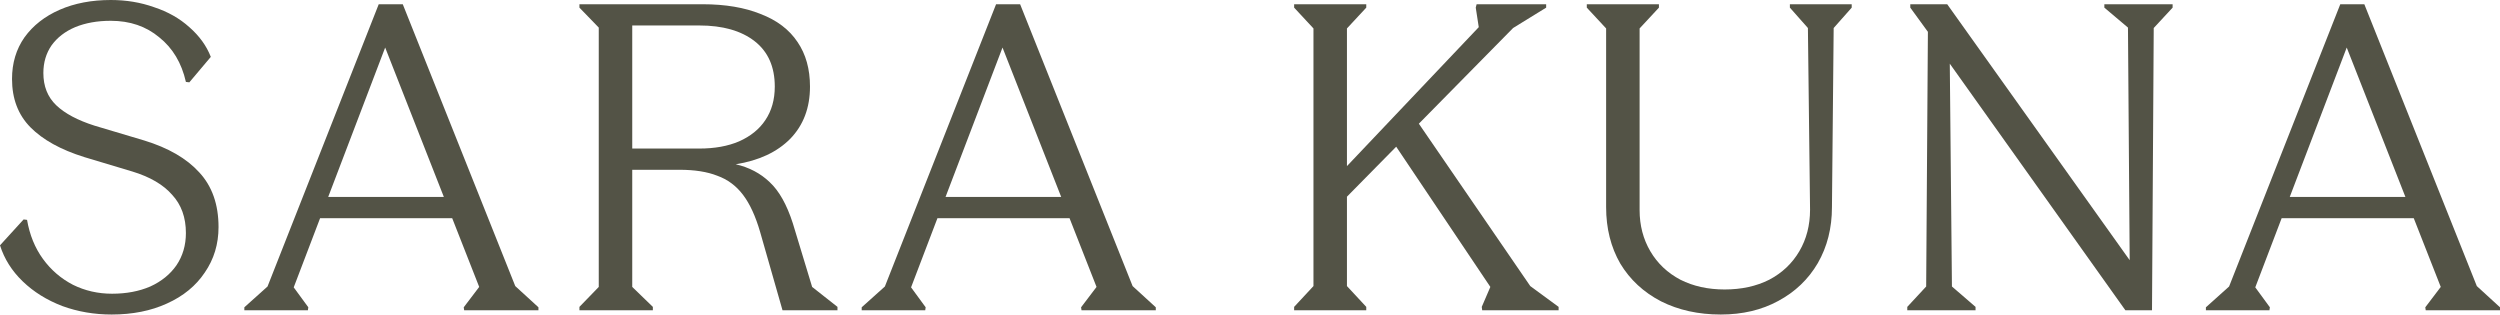
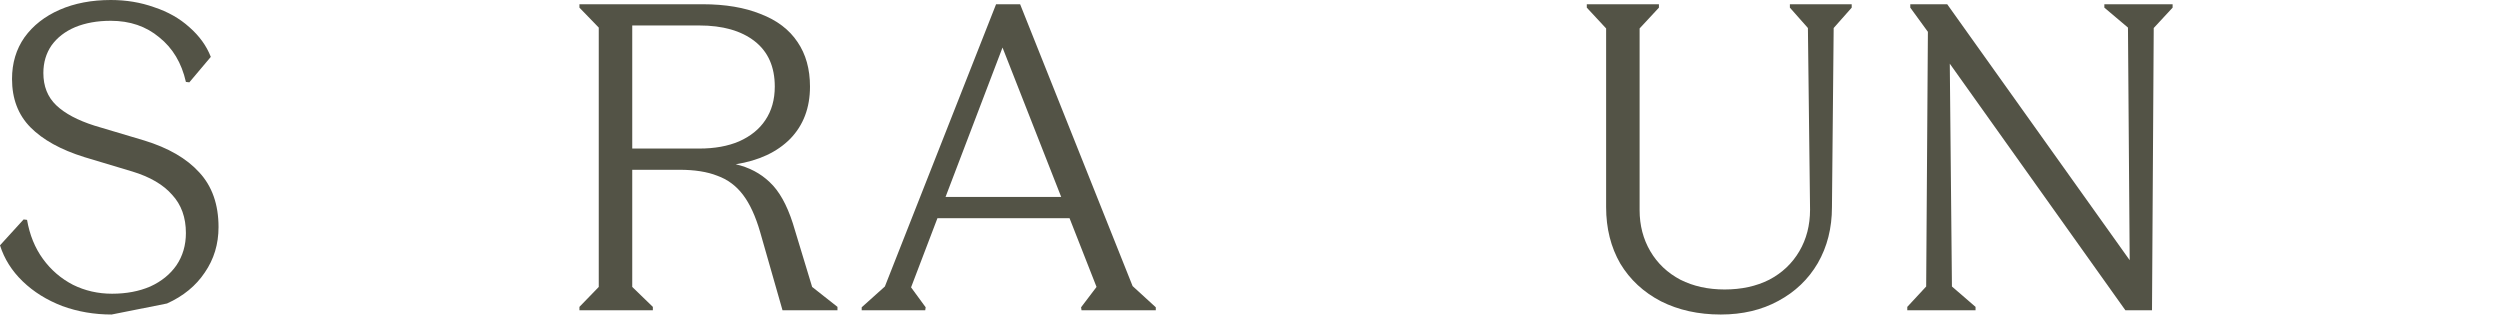
<svg xmlns="http://www.w3.org/2000/svg" width="310" height="39" viewBox="0 0 310 39" fill="none">
-   <path d="M13.842 39C11.677 39 9.636 38.649 7.72 37.947C5.803 37.211 4.17 36.193 2.822 34.895C1.473 33.596 0.532 32.105 0 30.421L2.928 27.21L3.354 27.263C3.673 29.123 4.33 30.737 5.324 32.105C6.318 33.474 7.56 34.544 9.051 35.316C10.541 36.053 12.156 36.421 13.895 36.421C15.67 36.421 17.249 36.123 18.634 35.526C20.018 34.895 21.1 34.017 21.881 32.895C22.662 31.737 23.052 30.404 23.052 28.895C23.052 26.965 22.484 25.386 21.349 24.158C20.248 22.895 18.598 21.93 16.397 21.263L10.435 19.474C7.524 18.561 5.306 17.333 3.78 15.79C2.254 14.246 1.491 12.246 1.491 9.789C1.491 7.825 2.005 6.105 3.035 4.632C4.099 3.158 5.555 2.018 7.4 1.211C9.246 0.404 11.357 0 13.736 0C15.652 0 17.445 0.298 19.113 0.895C20.816 1.456 22.271 2.281 23.478 3.368C24.72 4.456 25.608 5.684 26.14 7.053L23.478 10.21L23.052 10.158C22.52 7.807 21.42 5.965 19.752 4.632C18.119 3.263 16.113 2.579 13.736 2.579C12.067 2.579 10.595 2.842 9.317 3.368C8.075 3.895 7.098 4.649 6.389 5.632C5.714 6.614 5.377 7.754 5.377 9.053C5.377 10.702 5.909 12.035 6.974 13.053C8.039 14.07 9.618 14.912 11.713 15.579L17.888 17.421C20.869 18.333 23.141 19.649 24.703 21.368C26.3 23.088 27.098 25.351 27.098 28.158C27.098 30.263 26.53 32.14 25.395 33.789C24.294 35.439 22.733 36.719 20.71 37.632C18.722 38.544 16.433 39 13.842 39Z" fill="#535346" />
-   <path d="M30.299 38.105L33.173 35.526L46.962 0.526H49.944L63.892 35.474L66.767 38.105V38.474H57.557L57.503 38.105L59.42 35.579L47.761 5.895L36.421 35.632L38.231 38.105L38.178 38.474H30.299V38.105ZM38.497 24.421H57.663V27.053H38.497V24.421Z" fill="#535346" />
+   <path d="M13.842 39C11.677 39 9.636 38.649 7.72 37.947C5.803 37.211 4.17 36.193 2.822 34.895C1.473 33.596 0.532 32.105 0 30.421L2.928 27.21L3.354 27.263C3.673 29.123 4.33 30.737 5.324 32.105C6.318 33.474 7.56 34.544 9.051 35.316C10.541 36.053 12.156 36.421 13.895 36.421C15.67 36.421 17.249 36.123 18.634 35.526C20.018 34.895 21.1 34.017 21.881 32.895C22.662 31.737 23.052 30.404 23.052 28.895C23.052 26.965 22.484 25.386 21.349 24.158C20.248 22.895 18.598 21.93 16.397 21.263L10.435 19.474C7.524 18.561 5.306 17.333 3.78 15.79C2.254 14.246 1.491 12.246 1.491 9.789C1.491 7.825 2.005 6.105 3.035 4.632C4.099 3.158 5.555 2.018 7.4 1.211C9.246 0.404 11.357 0 13.736 0C15.652 0 17.445 0.298 19.113 0.895C20.816 1.456 22.271 2.281 23.478 3.368C24.72 4.456 25.608 5.684 26.14 7.053L23.478 10.21L23.052 10.158C22.52 7.807 21.42 5.965 19.752 4.632C18.119 3.263 16.113 2.579 13.736 2.579C12.067 2.579 10.595 2.842 9.317 3.368C8.075 3.895 7.098 4.649 6.389 5.632C5.714 6.614 5.377 7.754 5.377 9.053C5.377 10.702 5.909 12.035 6.974 13.053C8.039 14.07 9.618 14.912 11.713 15.579L17.888 17.421C20.869 18.333 23.141 19.649 24.703 21.368C26.3 23.088 27.098 25.351 27.098 28.158C27.098 30.263 26.53 32.14 25.395 33.789C24.294 35.439 22.733 36.719 20.71 37.632Z" fill="#535346" />
  <path d="M71.85 38.053L74.246 35.579V3.421L71.85 0.947V0.526H87.129C89.933 0.526 92.329 0.93 94.317 1.737C96.34 2.509 97.866 3.667 98.895 5.211C99.924 6.719 100.439 8.561 100.439 10.737C100.439 13.368 99.623 15.526 97.99 17.21C96.357 18.86 94.103 19.912 91.229 20.368C92.897 20.754 94.299 21.491 95.434 22.579C96.606 23.667 97.564 25.368 98.309 27.684L100.705 35.579L103.846 38.053V38.474H97.032L94.263 28.79C93.695 26.825 92.986 25.281 92.134 24.158C91.282 23.035 90.217 22.246 88.939 21.79C87.697 21.298 86.135 21.053 84.254 21.053H78.398V35.579L80.954 38.053V38.474H71.85V38.053ZM86.703 18.421C88.62 18.421 90.27 18.123 91.655 17.526C93.074 16.895 94.157 16.017 94.902 14.895C95.683 13.737 96.073 12.351 96.073 10.737C96.073 8.281 95.239 6.404 93.571 5.105C91.903 3.807 89.614 3.158 86.703 3.158H78.398V18.421H86.703Z" fill="#535346" />
  <path d="M106.85 38.105L109.724 35.526L123.513 0.526H126.495L140.443 35.474L143.318 38.105V38.474H134.108L134.054 38.105L135.971 35.579L124.312 5.895L112.972 35.632L114.782 38.105L114.729 38.474H106.85V38.105ZM115.048 24.421H134.214V27.053H115.048V24.421Z" fill="#535346" />
-   <path d="M183.366 3.368L182.993 0.947L183.1 0.526H191.724V0.947L187.625 3.474L165.85 25.579L165.691 22L183.366 3.368ZM189.754 35.474L193.268 38.053V38.474H183.792L183.738 38.053L184.803 35.579L172.399 17.105L175.38 14.526L189.754 35.474ZM169.417 38.053V38.474H160.473V38.053L162.869 35.474V3.526L160.473 0.947V0.526H169.417V0.947L167.021 3.526V35.474L169.417 38.053Z" fill="#535346" />
  <path d="M213.373 39C210.605 39 208.138 38.456 205.973 37.368C203.808 36.246 202.122 34.684 200.916 32.684C199.744 30.649 199.159 28.316 199.159 25.684V3.526L196.763 0.947V0.526H205.707V0.947L203.311 3.526V26.053C203.311 27.947 203.755 29.649 204.642 31.158C205.53 32.667 206.772 33.842 208.369 34.684C209.966 35.491 211.794 35.895 213.853 35.895C215.947 35.895 217.792 35.491 219.389 34.684C220.987 33.842 222.229 32.667 223.116 31.158C224.003 29.649 224.447 27.93 224.447 26L224.181 3.474L221.945 0.947V0.526H229.611V0.947L227.375 3.474L227.162 25.684C227.162 28.281 226.577 30.596 225.405 32.632C224.234 34.632 222.601 36.193 220.507 37.316C218.449 38.439 216.071 39 213.373 39Z" fill="#535346" />
  <path d="M241.774 7.895L242.04 35.526L244.968 38.053V38.474H236.503V38.053L238.846 35.526L239.059 3.947L236.876 0.947V0.526H241.454L264.081 32.263L263.868 3.421L260.94 0.947V0.526H269.404V0.947L267.062 3.474L266.849 38.474H263.548L241.774 7.895Z" fill="#535346" />
-   <path d="M273.532 38.105L276.407 35.526L290.195 0.526H293.177L307.125 35.474L310 38.105V38.474H300.79L300.737 38.105L302.653 35.579L290.994 5.895L279.654 35.632L281.464 38.105L281.411 38.474H273.532V38.105ZM281.73 24.421H300.896V27.053H281.73V24.421Z" fill="#535346" />
</svg>